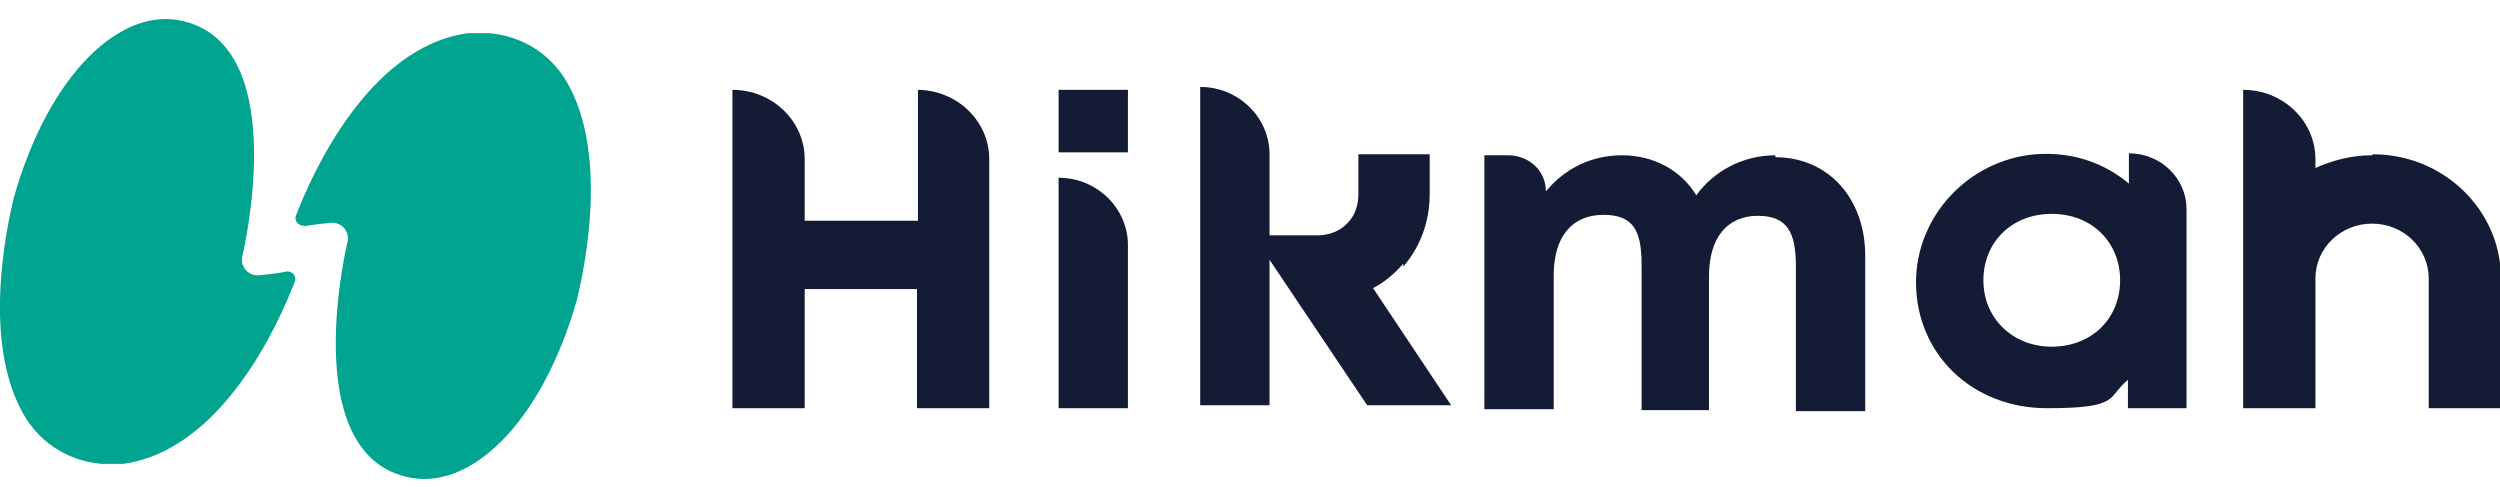
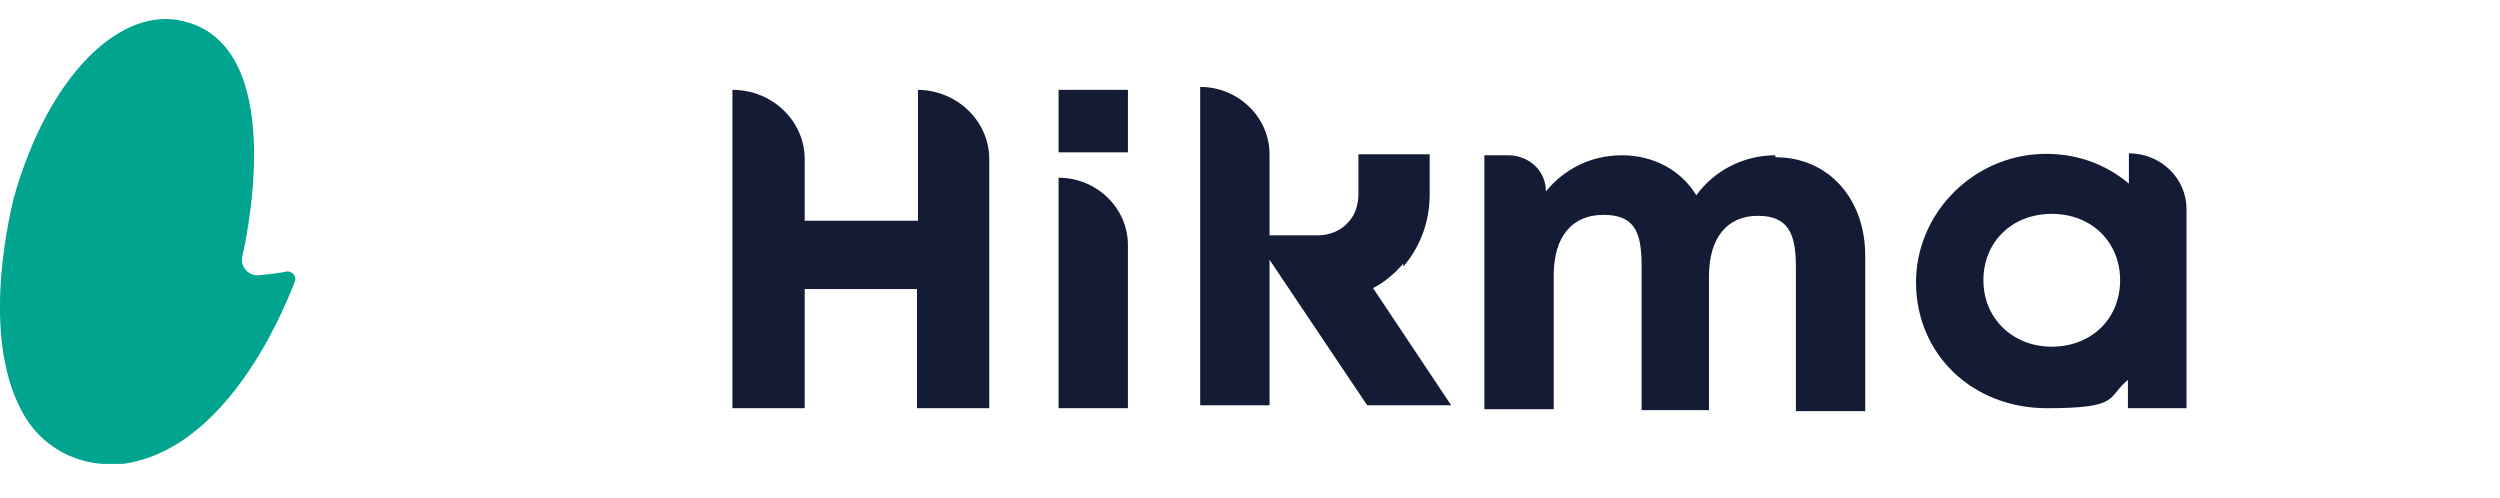
<svg xmlns="http://www.w3.org/2000/svg" id="Layer_1" viewBox="0 0 256 51">
  <defs>
    <style>      .st0 {        fill: #01a48e;      }      .st1 {        fill: #141b34;      }    </style>
  </defs>
  <path class="st0" d="M29.4,27.8c-1,.2-2,.3-3,.4-1,0-1.8-.9-1.6-1.9,0,0,5.2-21.3-5.9-24.1C12.5.5,5,7.5,1.4,20.3c0,.2-3.9,14.4,1.3,22.6,1.6,2.5,4.3,4.3,7.7,4.6.8,0,1.5,0,2.2,0,0,0,0,0,0,0,10.2-1.4,16-14.5,17.6-18.7.2-.5-.3-1.1-.9-1Z" />
-   <path class="st0" d="M31,23.2c1-.2,2-.3,3-.4,1,0,1.8.9,1.6,1.9,0,0-5.2,21.3,5.9,24.1,6.5,1.7,14-5.4,17.6-18.2,0-.2,3.9-14.4-1.3-22.6-1.6-2.5-4.3-4.3-7.7-4.6-.8,0-1.5,0-2.2,0,0,0,0,0,0,0-10.2,1.4-16,14.5-17.6,18.7-.2.5.3,1.1.9,1Z" />
  <path class="st1" d="M108.4,18.2v23.6h7.1v-16.7c0-3.8-3.2-6.9-7.1-6.9Z" />
  <path class="st1" d="M115.5,9.2h-7.1v6.4h7.1v-6.4Z" />
  <path class="st1" d="M181.8,15.9c-3.3,0-6.3,1.6-8.1,4.1-1.5-2.5-4.3-4.1-7.6-4.1s-6,1.5-7.8,3.7c0-2.1-1.7-3.7-3.9-3.7h-2.4v26h7.1v-13.7c0-4,1.9-6.2,5.1-6.2s3.9,1.8,3.9,5.2v14.8h6.9v-13.7c0-4,1.9-6.2,5-6.2s3.9,1.8,3.9,5.2v14.8h7.1v-15.9c0-5.9-3.8-10.1-9.2-10.1h0Z" />
  <path class="st1" d="M218,15.8v3c-2.5-2.1-5.8-3.3-9.6-3-6.9.6-12.2,6.4-12.2,13.1,0,7.4,5.8,12.9,13.4,12.9s6.1-1.1,8.3-2.9v2.9h6v-20.4c0-3.1-2.6-5.7-5.9-5.7h0ZM210.1,35.5c-4,0-7-2.9-7-6.8s2.9-6.8,7-6.8,7,2.9,7,6.8-2.9,6.8-7,6.8Z" />
  <path class="st1" d="M143.7,27.3c1.8-2.1,2.7-4.7,2.7-7.4v-4.1h-7.3v4.1c0,1-.3,2-.9,2.7-.8,1-2,1.5-3.3,1.5h-4.9v-8.3c0-3.8-3.2-6.9-7.1-6.9v32.6h7.1v-14.9l10,14.9h8.6l-8-12c1.2-.6,2.2-1.5,3.1-2.5h0Z" />
-   <path class="st1" d="M242.9,15.9c-2.1,0-4,.5-5.8,1.3v-.9c0-3.9-3.3-7.1-7.4-7.1v19.3h0v13.3h7.4v-13.3c0-3.1,2.6-5.6,5.8-5.6s5.8,2.5,5.8,5.6v13.3h7.4v-13.3c0-7-5.9-12.7-13.1-12.7Z" />
  <path class="st1" d="M94,9.2s0,11.4,0,13.4h-11.6v-6.3c0-3.9-3.3-7.1-7.4-7.1v32.6h7.4v-12.2h11.5v12.2h7.4v-25.5c0-3.9-3.3-7.1-7.4-7.1Z" />
</svg>